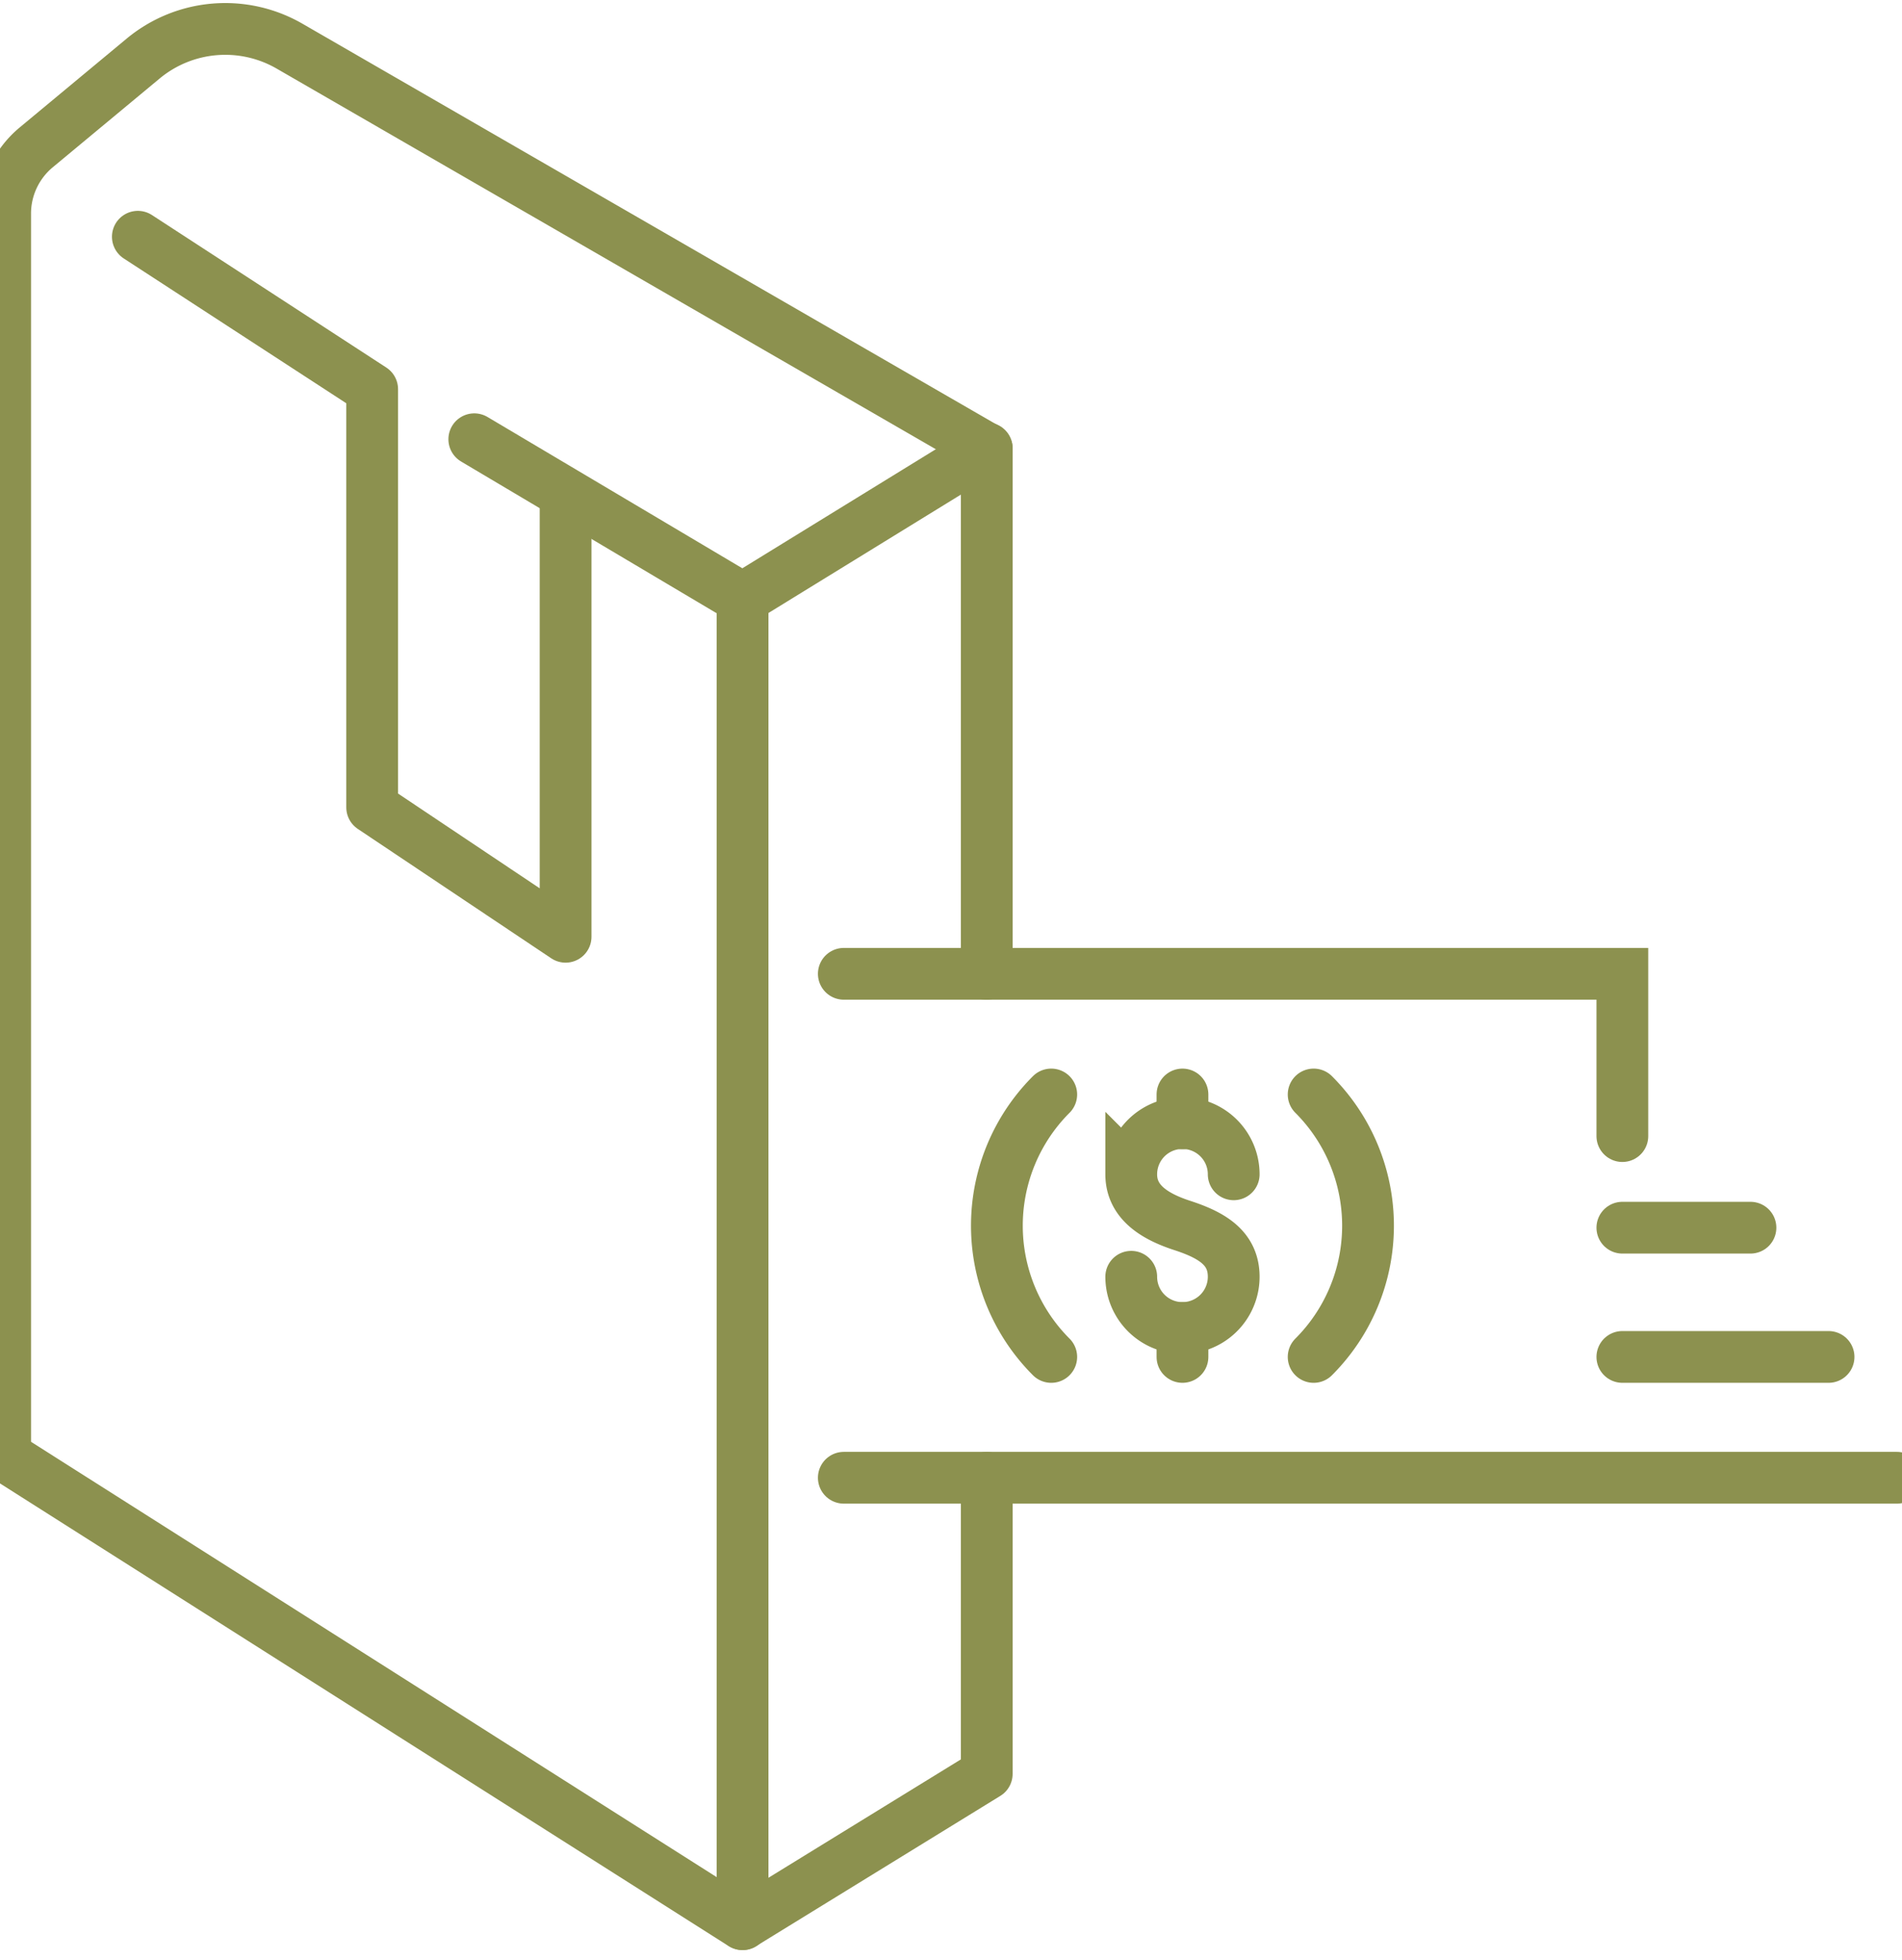
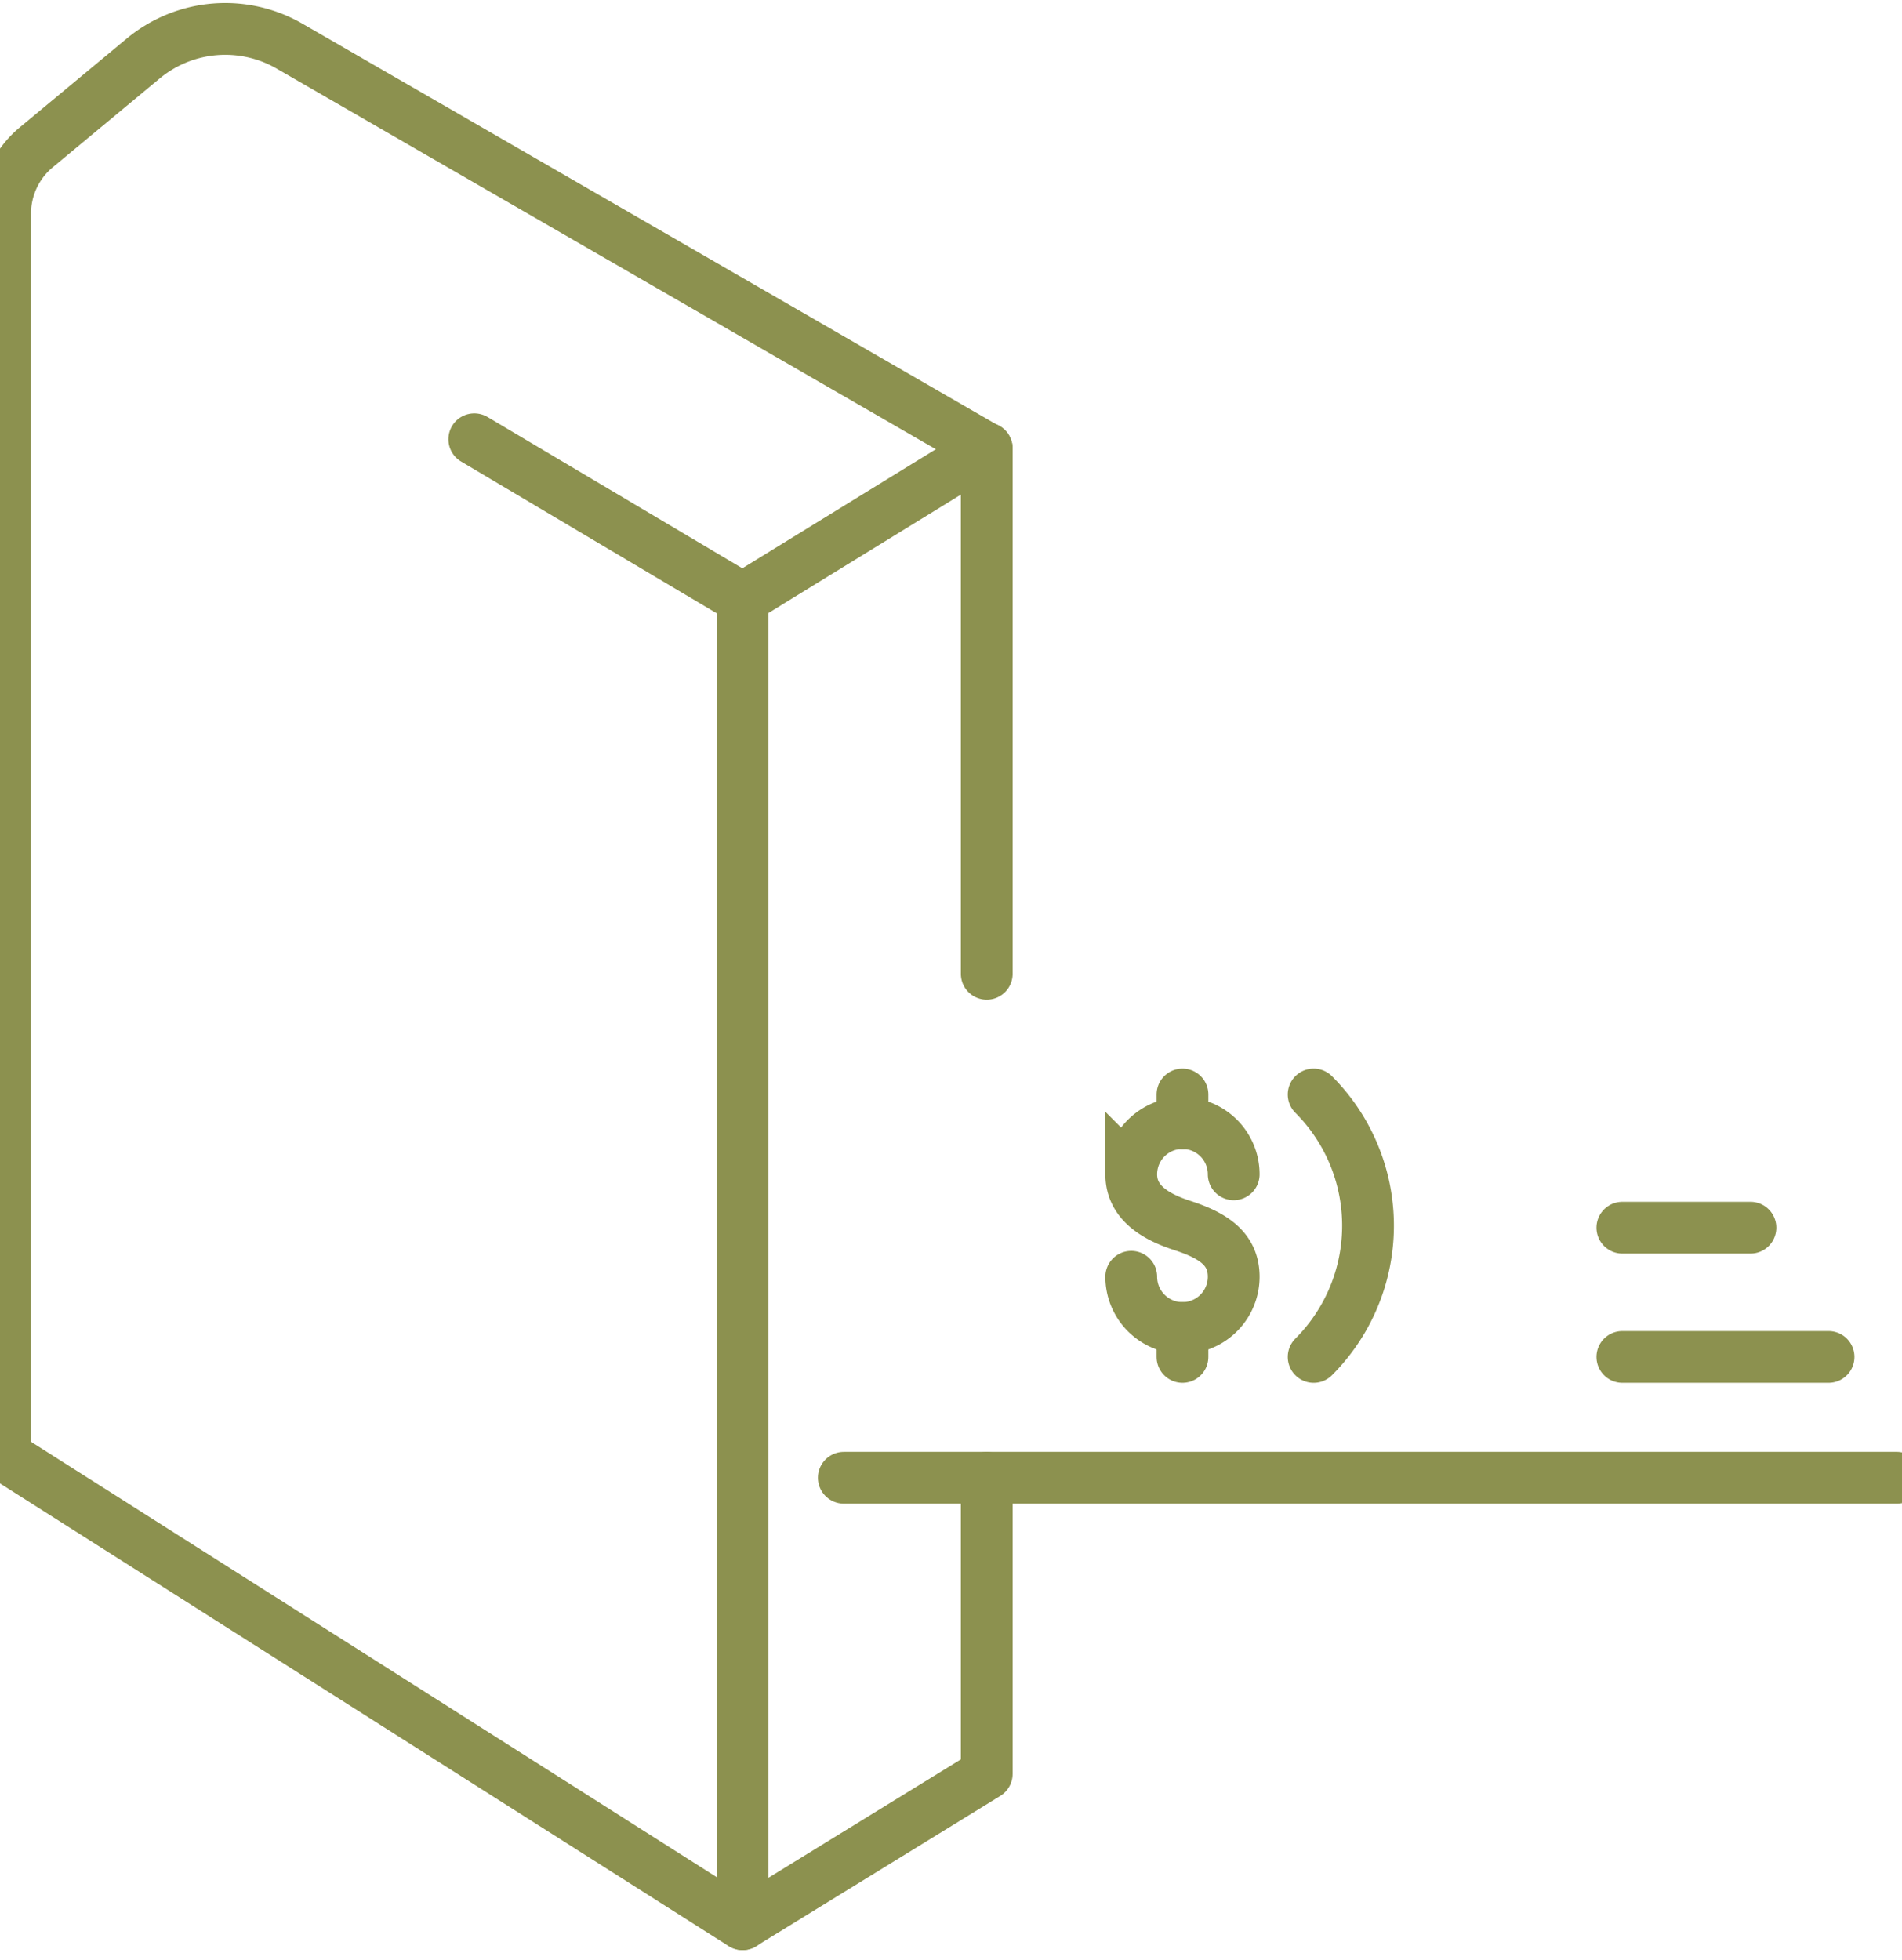
<svg xmlns="http://www.w3.org/2000/svg" preserveAspectRatio="xMidYMid slice" width="66px" height="68px" viewBox="0 0 39.719 40.049">
  <g id="Gruppe_9949" data-name="Gruppe 9949" transform="translate(-229.375 -1813.6)">
    <g id="Gruppe_9948" data-name="Gruppe 9948">
      <g id="Gruppe_9941" data-name="Gruppe 9941">
        <line id="Linie_3660" data-name="Linie 3660" x2="5.483" y2="3.255" transform="translate(239.492 1822.576)" fill="none" stroke="#8c914f" stroke-linecap="round" stroke-linejoin="round" stroke-width="1.058" />
        <path id="Pfad_8595" data-name="Pfad 8595" d="M249.965,1833.5v-10.73l-14.249-8.227a2.628,2.628,0,0,0-2.993.255l-2.183,1.813a1.759,1.759,0,0,0-.636,1.354v25.389l15.071,9.568" fill="none" stroke="#8c914f" stroke-linecap="round" stroke-linejoin="round" stroke-width="1.058" />
        <path id="Pfad_8596" data-name="Pfad 8596" d="M249.965,1822.761l-4.99,3.07v27.088l4.99-3.07v-6.05" fill="none" stroke="#8c914f" stroke-linecap="round" stroke-linejoin="round" stroke-width="1.058" />
-         <path id="Pfad_8597" data-name="Pfad 8597" d="M241.358,1823.743v9l-3.953-2.644v-8.545l-4.789-3.116" fill="none" stroke="#8c914f" stroke-linecap="round" stroke-linejoin="round" stroke-width="1.058" />
      </g>
      <g id="Gruppe_9947" data-name="Gruppe 9947">
        <g id="Gruppe_9946" data-name="Gruppe 9946">
          <g id="Gruppe_9945" data-name="Gruppe 9945">
            <g id="Gruppe_9944" data-name="Gruppe 9944">
              <g id="Gruppe_9943" data-name="Gruppe 9943">
-                 <path id="Pfad_8598" data-name="Pfad 8598" d="M247.044,1833.5h15.911v3.316" fill="none" stroke="#8c914f" stroke-linecap="round" stroke-miterlimit="10" stroke-width="1.058" />
                <line id="Linie_3661" data-name="Linie 3661" x1="21.522" transform="translate(247.044 1843.798)" fill="none" stroke="#8c914f" stroke-linecap="round" stroke-miterlimit="10" stroke-width="1.058" />
-                 <path id="Pfad_8599" data-name="Pfad 8599" d="M251.283,1841.329a3.792,3.792,0,0,1,0-5.363" fill="none" stroke="#8c914f" stroke-linecap="round" stroke-miterlimit="10" stroke-width="1.058" />
                <path id="Pfad_8600" data-name="Pfad 8600" d="M256.646,1835.966a3.791,3.791,0,0,1,0,5.363" fill="none" stroke="#8c914f" stroke-linecap="round" stroke-miterlimit="10" stroke-width="1.058" />
                <g id="Gruppe_9942" data-name="Gruppe 9942">
                  <path id="Pfad_8601" data-name="Pfad 8601" d="M252.918,1839.691a1.047,1.047,0,1,0,2.094,0c0-.578-.429-.846-1.047-1.047-.55-.179-1.047-.469-1.047-1.047a1.047,1.047,0,1,1,2.094,0" fill="none" stroke="#8c914f" stroke-linecap="round" stroke-miterlimit="10" stroke-width="1.058" />
                  <line id="Linie_3662" data-name="Linie 3662" y2="0.591" transform="translate(253.965 1835.966)" fill="none" stroke="#8c914f" stroke-linecap="round" stroke-miterlimit="10" stroke-width="1.058" />
                  <line id="Linie_3663" data-name="Linie 3663" y2="0.591" transform="translate(253.965 1840.738)" fill="none" stroke="#8c914f" stroke-linecap="round" stroke-miterlimit="10" stroke-width="1.058" />
                </g>
              </g>
            </g>
            <line id="Linie_3664" data-name="Linie 3664" x2="4.214" transform="translate(262.955 1841.329)" fill="none" stroke="#8c914f" stroke-linecap="round" stroke-miterlimit="10" stroke-width="1.058" />
            <line id="Linie_3665" data-name="Linie 3665" x2="2.618" transform="translate(262.955 1838.688)" fill="none" stroke="#8c914f" stroke-linecap="round" stroke-miterlimit="10" stroke-width="1.058" />
          </g>
        </g>
      </g>
    </g>
  </g>
</svg>